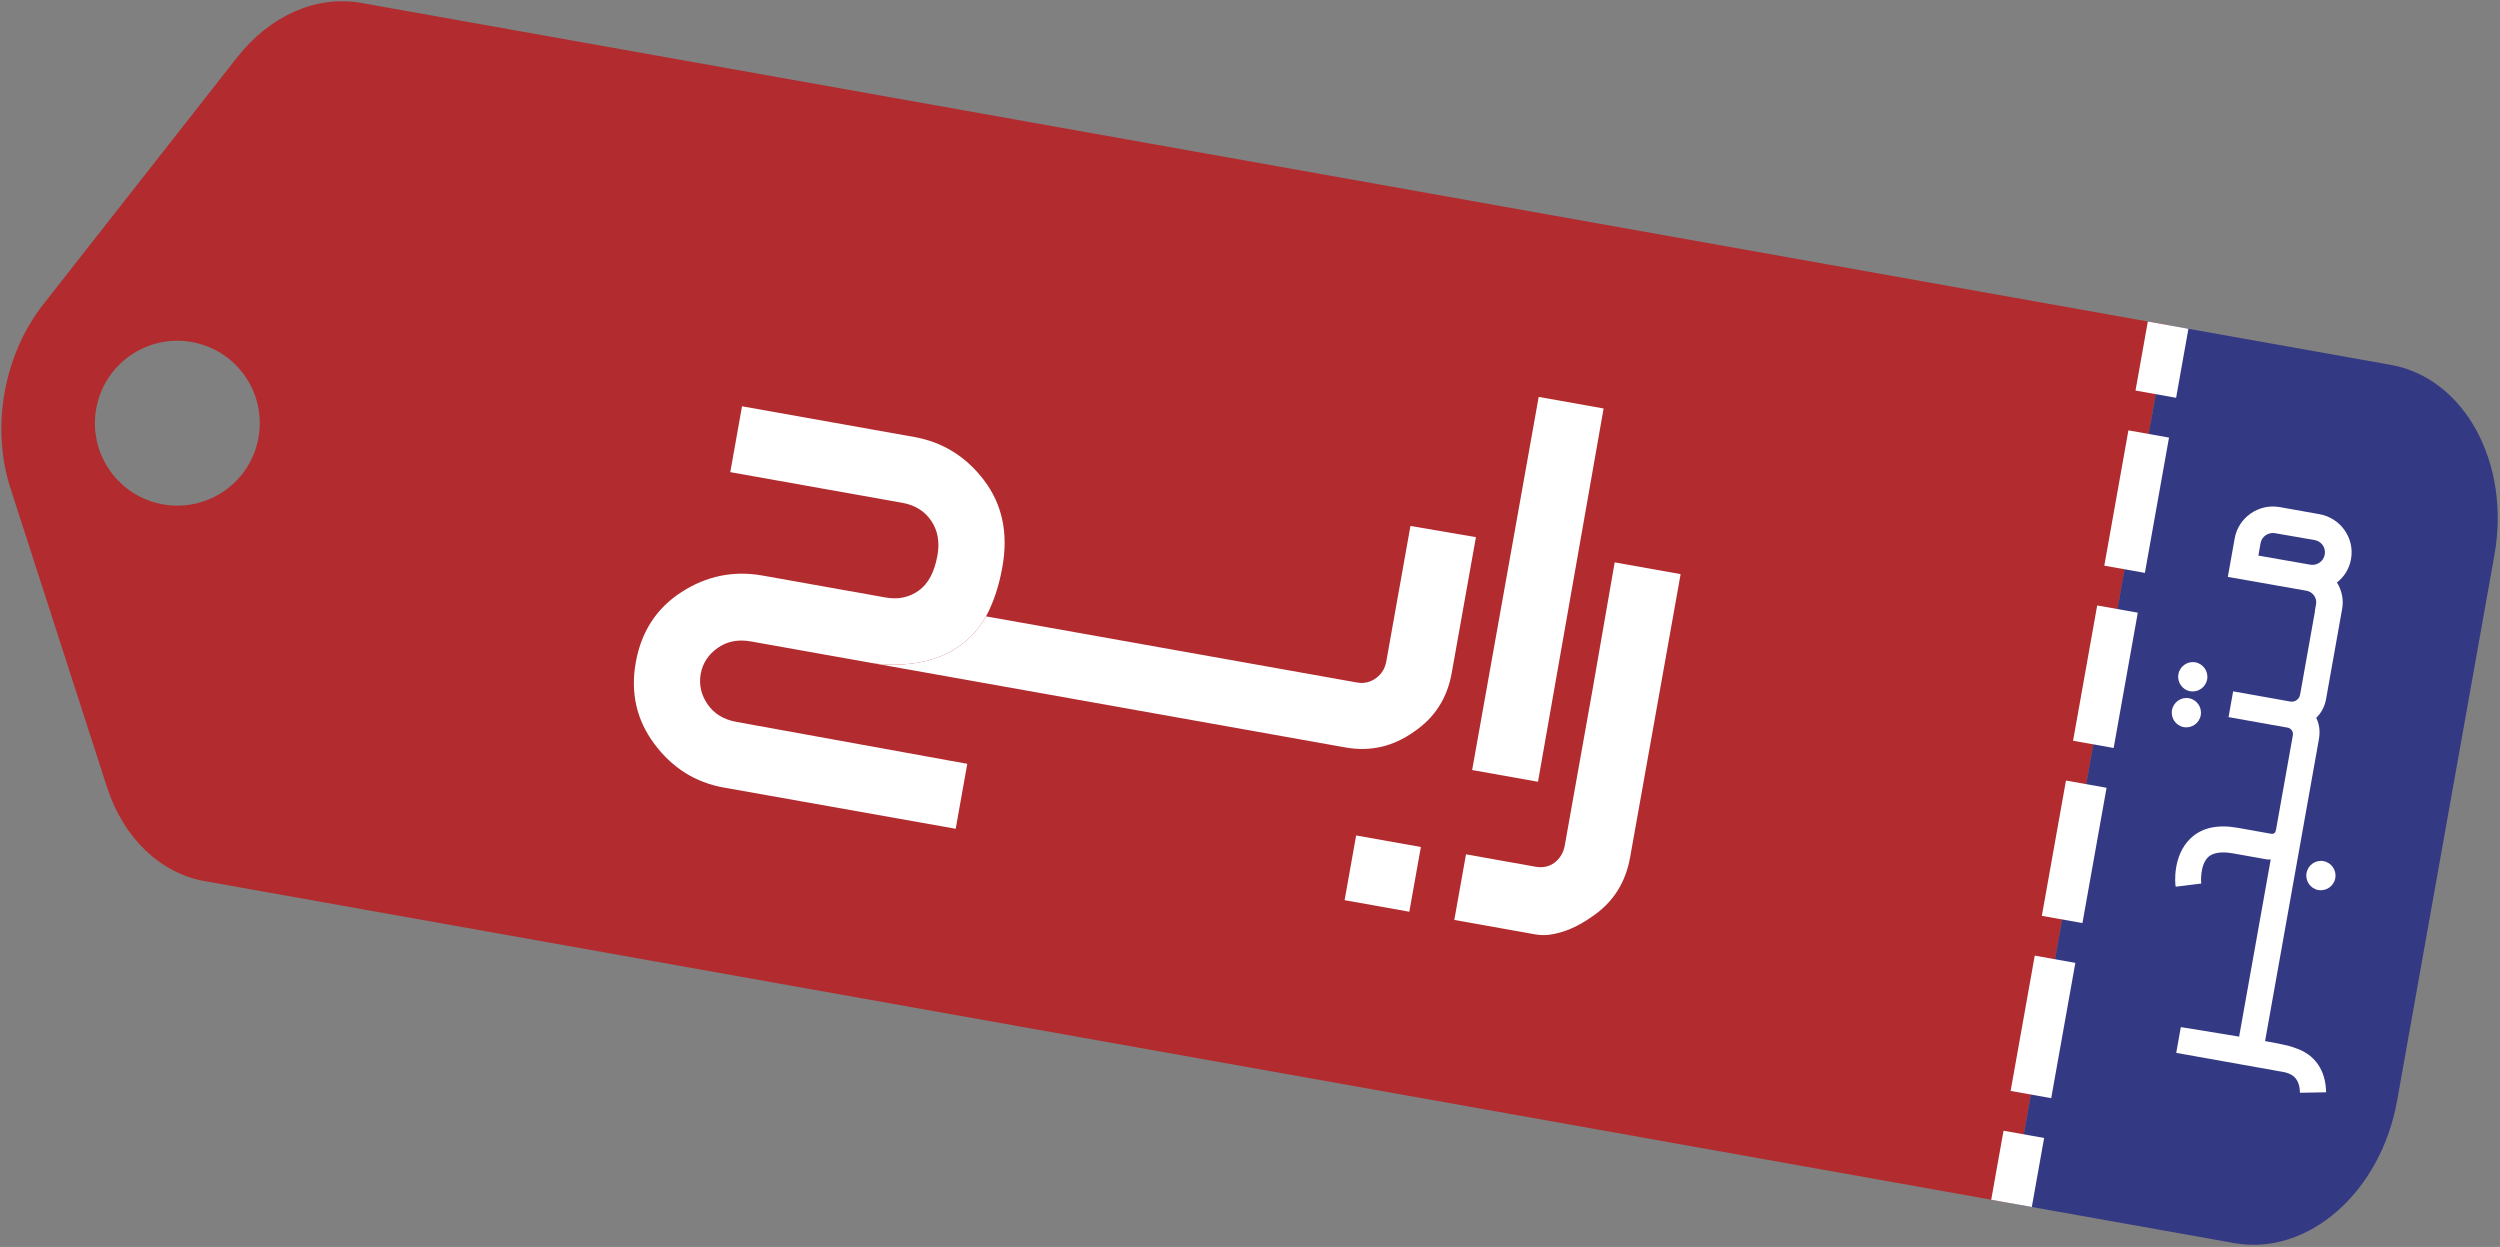
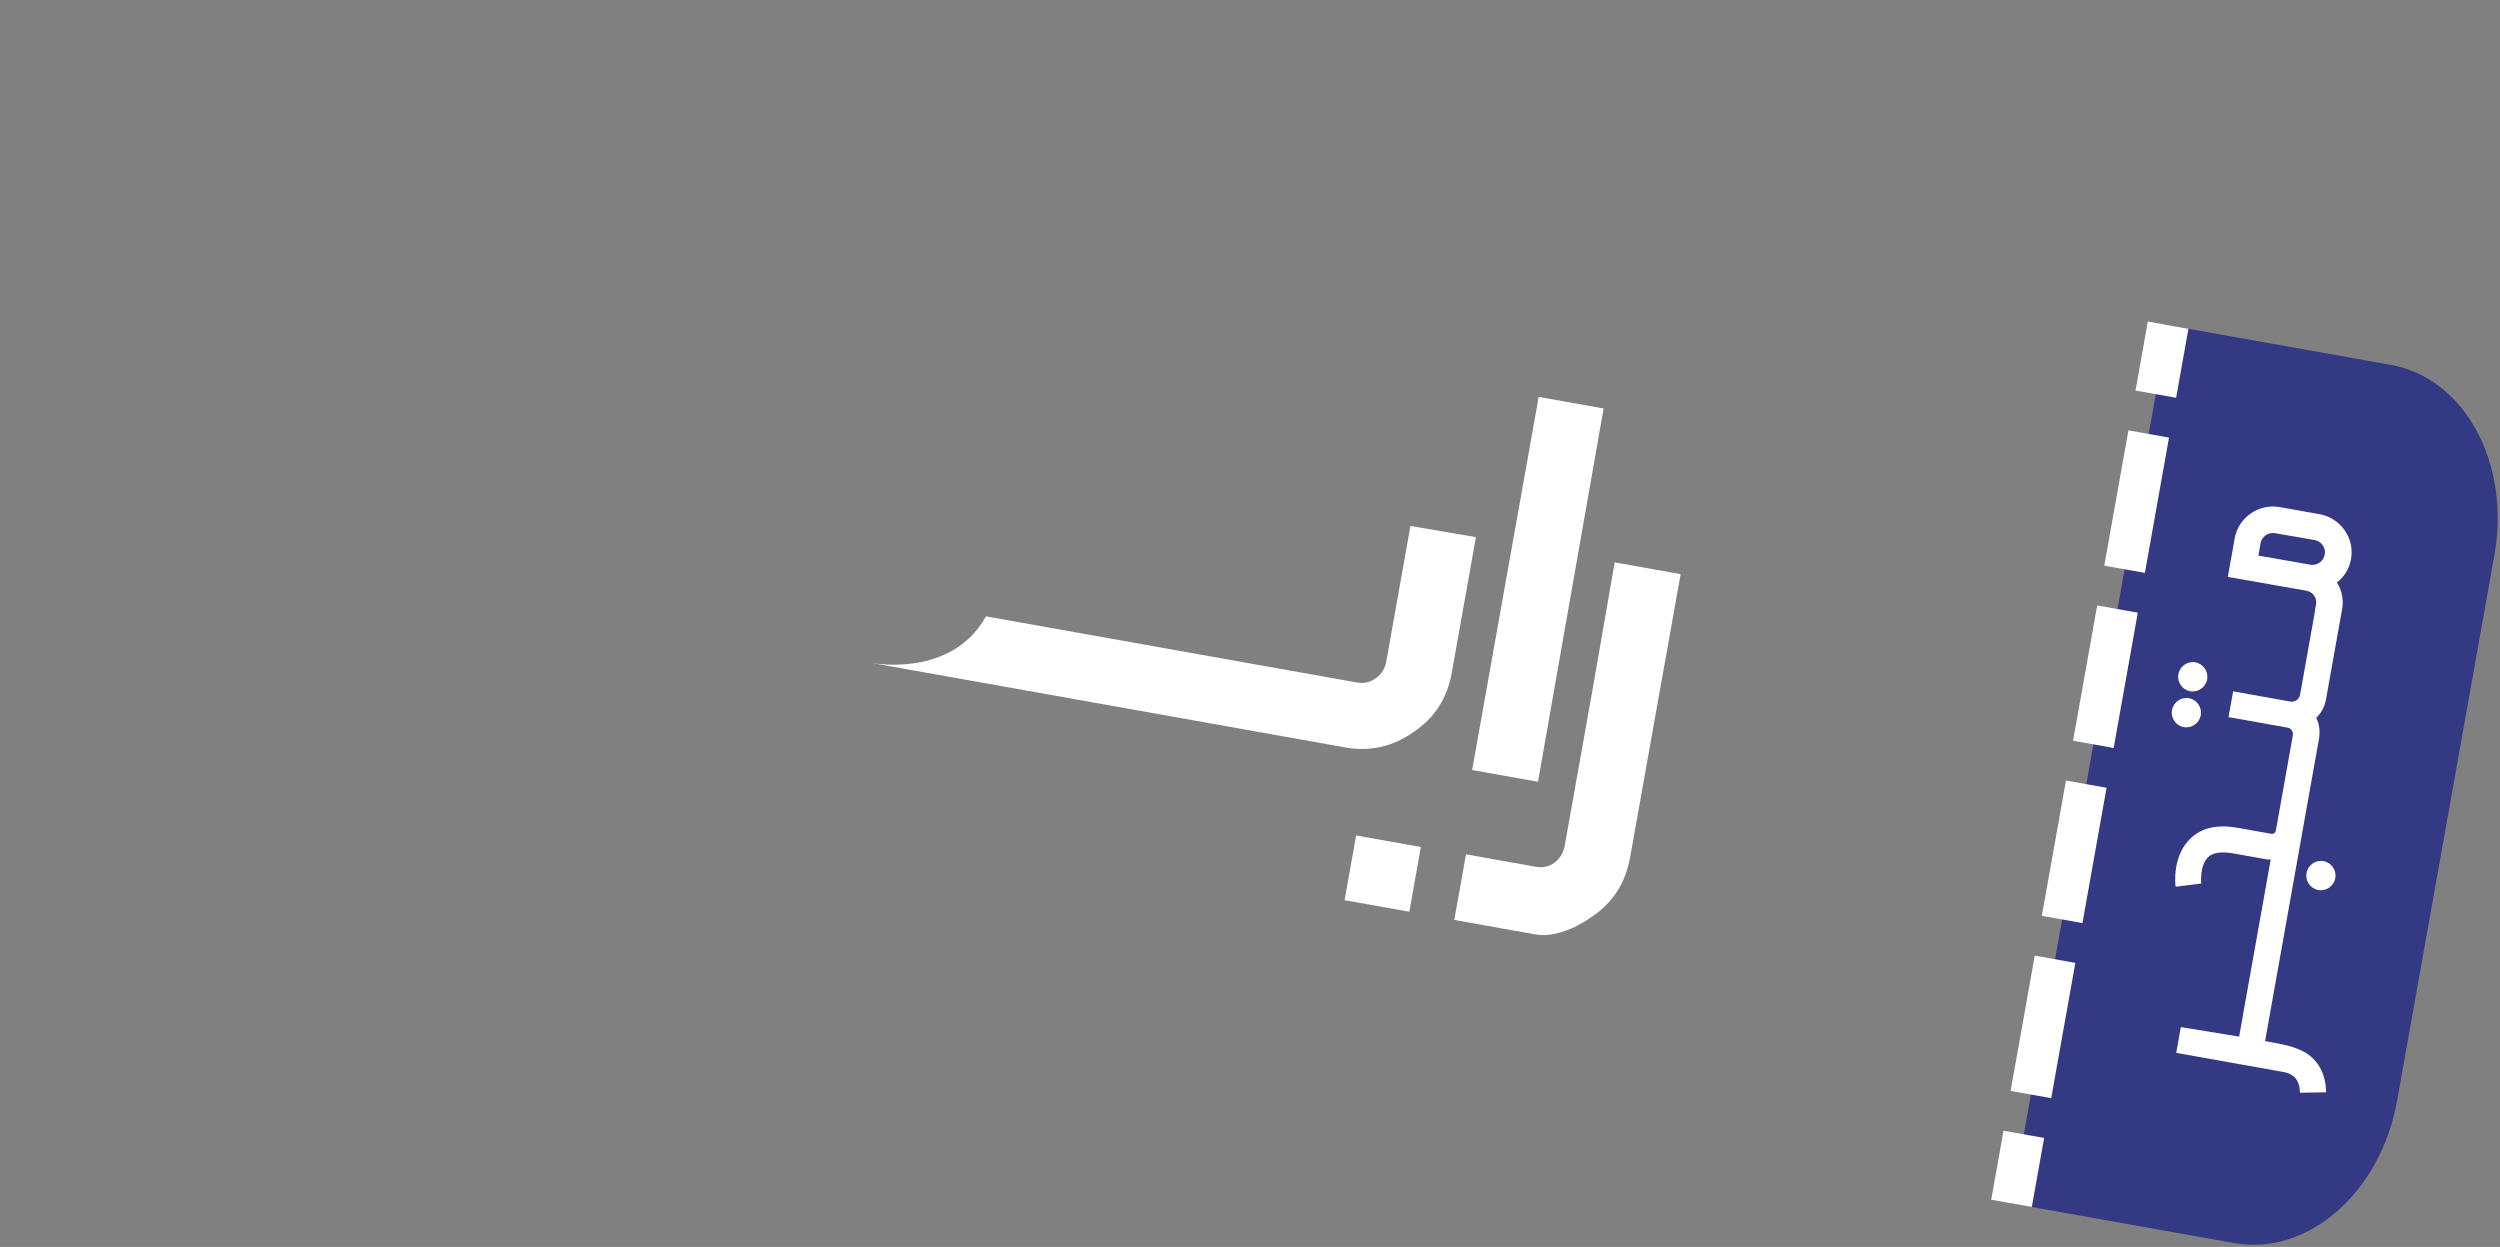
<svg xmlns="http://www.w3.org/2000/svg" width="818" height="408" viewBox="0 0 818 408" fill="none">
  <rect x="0" y="0" width="818" height="408" fill="#808080" stroke="none" />
-   <path d="M665.825 98.607L598.421 86.588L118.218 0.958C103.612 -1.647 88.349 5.049 77.566 18.791L14.142 99.62C1.201 116.112 -3.023 139.802 3.42 159.75L34.997 257.52C40.366 274.143 52.373 285.701 66.979 288.306L547.182 373.936L614.586 385.955L658.172 393.727L667.868 339.352L699.716 160.754L709.412 106.38L665.825 98.607ZM53.292 165.023C38.626 162.408 28.856 148.398 31.472 133.732C34.087 119.065 48.097 109.296 62.763 111.912C77.43 114.527 87.199 128.537 84.583 143.203C81.968 157.869 67.958 167.638 53.292 165.023Z" fill="#B22B2E" />
  <path d="M782.3 119.393L709.408 106.395L658.168 393.742L731.06 406.74C755.13 411.032 778.98 390.168 784.34 360.106L816.183 181.535C821.538 151.507 806.371 123.685 782.3 119.393Z" fill="#343983" />
  <path d="M664.809 394.925L668.836 372.344L655.553 369.975L651.526 392.557" fill="white" />
  <path d="M701.806 187.45L709.7 143.18L696.417 140.811L688.523 185.081L701.806 187.45ZM691.59 244.741L699.484 200.471L686.201 198.102L678.307 242.372L691.59 244.741ZM681.374 302.032L689.268 257.762L675.985 255.393L668.091 299.663L681.374 302.032ZM671.158 359.323L679.052 315.053L665.769 312.684L657.875 356.954L671.158 359.323Z" fill="white" />
  <path d="M712.023 130.159L716.049 107.578L702.766 105.209L698.74 127.791" fill="white" />
  <path d="M754.698 285.647C754.233 288.256 755.974 290.756 758.531 291.212C761.14 291.677 763.64 289.934 764.106 287.325C764.572 284.714 762.828 282.216 760.219 281.75C757.661 281.294 755.163 283.036 754.698 285.647Z" fill="white" />
  <path d="M720.085 234.026C720.55 231.417 718.809 228.917 716.198 228.451C713.644 227.995 711.143 229.739 710.678 232.348C710.212 234.959 711.956 237.457 714.511 237.913C717.121 238.379 719.619 236.637 720.085 234.026Z" fill="white" />
  <path d="M722.179 222.28C722.644 219.671 720.902 217.173 718.291 216.707C715.737 216.251 713.237 217.993 712.771 220.602C712.305 223.213 714.049 225.711 716.604 226.167C719.216 226.633 721.714 224.891 722.179 222.28Z" fill="white" />
  <path d="M731.193 176.142L728.944 188.757L754.726 193.298C756.793 193.667 758.169 195.707 757.819 197.665L757.422 199.894L757.477 199.904L755.596 210.455L755.402 211.542L753.521 222.091L753.327 223.178L752.6 227.256C752.329 228.778 750.909 229.815 749.385 229.544L730.682 226.209L729.179 234.638L748.535 238.09C749.677 238.294 750.428 239.437 750.224 240.579L749.477 244.768L749.283 245.853L747.402 256.404L747.208 257.491L745.356 267.878L745.133 269.127L744.725 271.413C744.521 272.555 744.052 272.976 742.965 272.782L732.2 270.862C725.62 269.689 720.485 270.794 716.777 274.284C710.83 279.955 711.672 289.081 711.877 290.129L720.252 289.097C720.207 289.033 719.684 283.161 722.53 280.414C724.136 278.961 726.9 278.556 730.708 279.235L741.473 281.155C741.908 281.232 742.515 281.287 742.981 281.201L740.509 295.066L740.315 296.153L734.539 328.545L734.346 329.63L732.642 339.186C723.458 337.644 713.564 336.071 713.564 336.071L712.061 344.5L746.97 350.725C749.525 351.181 752.454 352.376 752.54 357.553L761.096 357.396C760.987 350.139 757.413 345.014 751.053 342.925C749.187 342.188 747.727 341.95 747.727 341.95C746.908 341.71 744.414 341.231 741.133 340.646L742.828 331.142L743.022 330.057L748.798 297.665L748.992 296.578L753.617 270.64L753.84 269.391L755.692 259.004L755.886 257.917L757.767 247.366L757.961 246.281L758.737 241.928C759.241 239.101 758.813 236.781 757.864 234.873C759.488 233.311 760.647 231.218 761.083 228.77L761.81 224.692L762.004 223.605L763.885 213.056L764.079 211.969L765.96 201.418L766.154 200.333L766.358 199.189C766.891 196.198 766.219 193.048 764.638 190.579C766.975 188.806 768.685 186.138 769.257 182.931C770.488 176.026 765.823 169.47 758.918 168.238L745.922 165.92C739.068 164.698 732.415 169.291 731.193 176.142ZM760.664 181.398C760.267 183.627 758.271 185.067 756.075 184.788L738.938 181.788L739.675 177.655C740.053 175.535 742.222 174.07 744.397 174.458L757.403 176.721C759.577 177.109 761.052 179.223 760.664 181.398Z" fill="white" />
-   <path d="M263.25 262.388L312.705 271.175L316.495 249.921L267.074 240.945L255.115 238.773L240.983 236.206C236.79 235.458 233.639 233.526 231.513 230.426C229.395 227.321 228.648 224.017 229.27 220.529C229.893 217.034 231.735 214.199 234.795 212.024C237.864 209.837 241.486 209.126 245.68 209.874L259.82 212.395L271.786 214.529L285.067 216.897C285.067 216.897 285.121 216.907 285.228 216.926C287.502 217.332 313.032 221.365 323.413 200.144C323.59 199.782 323.749 199.439 323.895 199.109C325.704 195.161 327.07 190.625 327.986 185.488C329.942 174.519 327.966 165.105 322.061 157.262C316.15 149.417 308.506 144.655 299.133 142.984L284.993 140.462L273.027 138.328L242.79 132.936L238.947 154.485L269.184 159.877L281.15 162.011L295.29 164.532C299.382 165.262 302.504 167.203 304.667 170.371C306.831 173.533 307.521 177.311 306.738 181.698C305.759 187.186 303.709 191.036 300.585 193.262C297.462 195.481 293.86 196.23 289.768 195.5L275.628 192.979L263.662 190.845L249.522 188.324C240.042 186.634 231.208 188.429 223.012 193.71C214.816 198.991 209.821 206.663 208.024 216.739C206.245 226.715 208.284 235.621 214.142 243.456C219.999 251.291 227.57 256.04 236.842 257.693L251.286 260.259L263.25 262.388Z" fill="white" />
  <path d="M482.927 175.758L475.003 220.198C473.527 228.477 469.393 234.89 462.613 239.448C455.781 244.3 448.319 246.009 440.241 244.568L285.227 216.926C287.501 217.332 313.031 221.365 323.412 200.144C323.16 200.667 322.896 201.173 322.627 201.672L444.03 223.321C446.325 223.73 448.421 223.232 450.32 221.819C452.101 220.489 453.192 218.676 453.602 216.382L461.5 172.09L482.927 175.758Z" fill="white" />
  <path d="M503.23 255.797L481.684 251.955L503.456 129.865L524.702 133.653L503.23 255.797Z" fill="white" />
  <path d="M521.087 225.635L528.32 184.008L549.9 187.856L533.385 280.468C531.891 288.847 527.752 295.312 520.972 299.868C516.683 302.931 511.948 305.197 506.912 305.853C505.362 306.055 503.788 305.987 502.249 305.712L475.846 301.004L479.674 279.535L502.416 283.59C504.81 284.017 506.898 283.564 508.678 282.237C510.476 280.806 511.58 278.945 511.989 276.652L521.087 225.635Z" fill="white" />
  <path d="M443.729 273.36L439.951 294.539L461.13 298.317L464.907 277.138L443.729 273.36Z" fill="white" />
</svg>